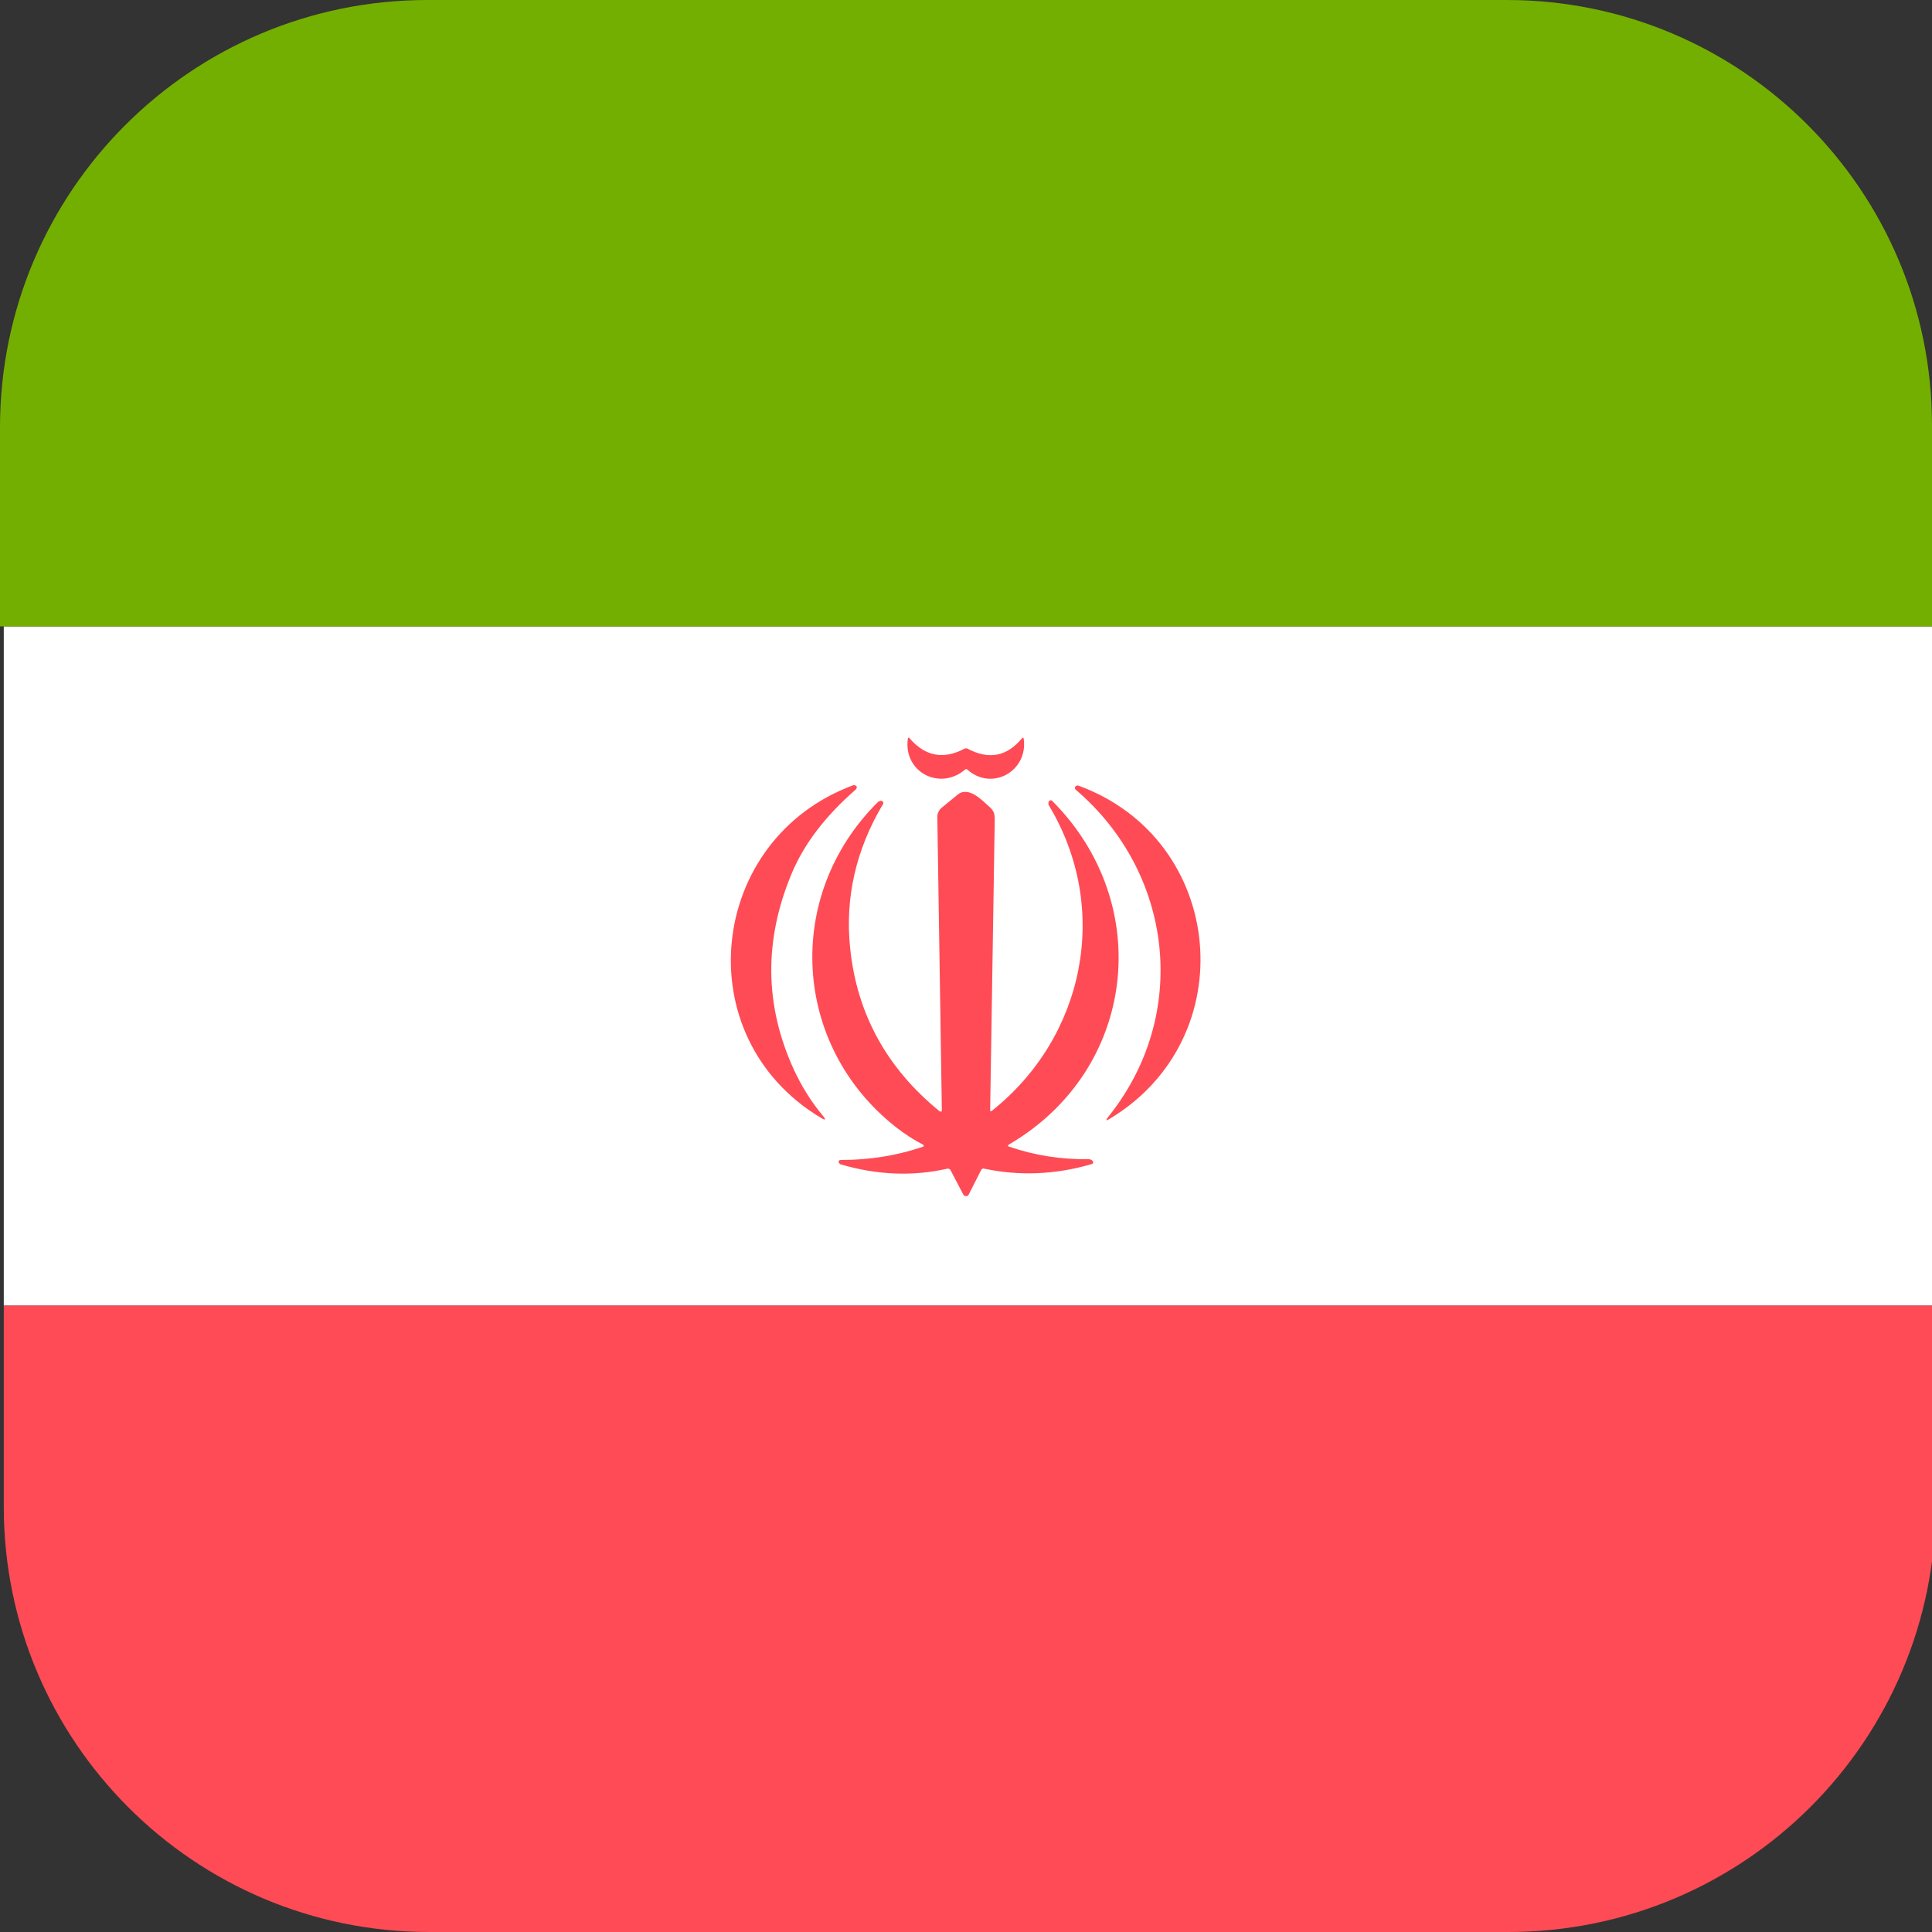
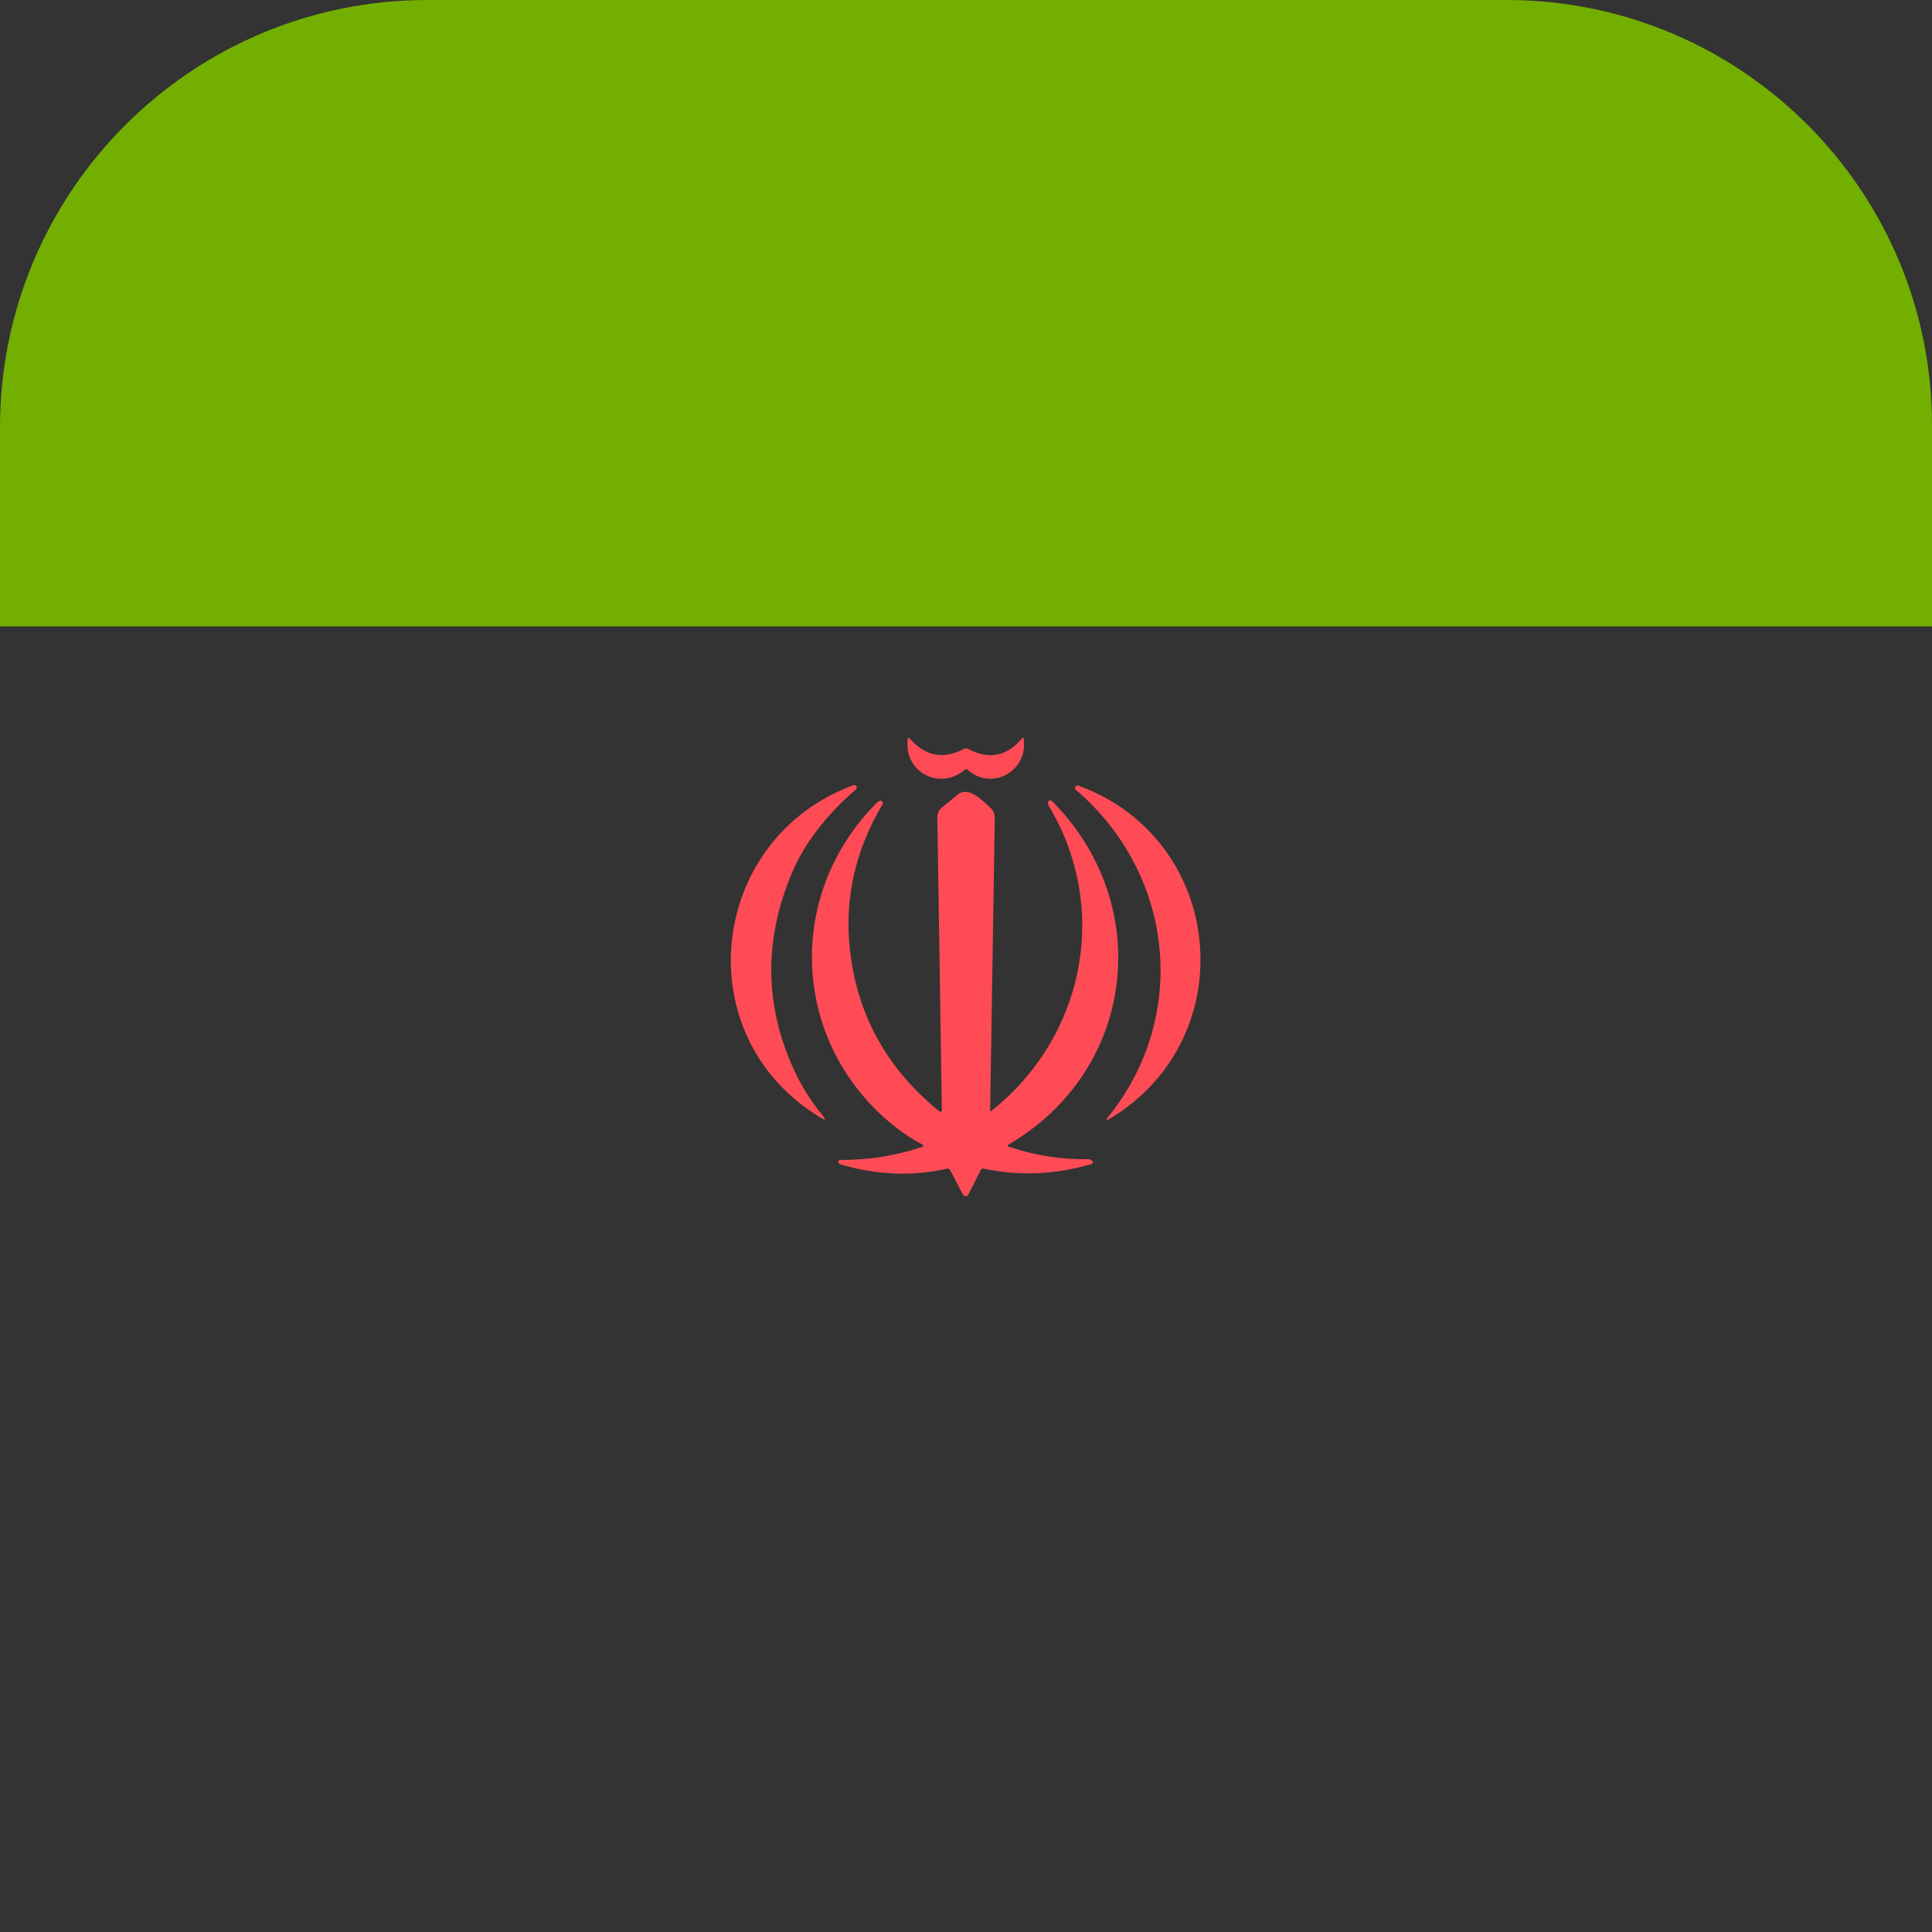
<svg xmlns="http://www.w3.org/2000/svg" version="1.1" id="Layer_1" x="0px" y="0px" viewBox="0 0 512 512" style="enable-background:new 0 0 512 512;" xml:space="preserve">
  <rect x="0" y="0" width="512" height="512" fill="#333333" stroke="none" />
  <style type="text/css">
	.st0{fill:#FFFFFF;}
	.st1{fill:#FF4B55;}
	.st2{fill:#73AF00;}
</style>
-   <rect x="1" y="166" class="st0" width="511" height="180" />
-   <path class="st1" d="M1,346h512v52.7c0,62.6-50.7,113.3-113.3,113.3h-286C51.5,512,1,461.5,1,399.3V346z" />
  <path class="st2" d="M512,166H0v-52.7C0,50.7,50.7,0,113.3,0h286C461.5,0,512,50.5,512,112.7V166z" />
  <path class="st1" d="M256.3,203.9c-0.1-0.1-0.4-0.1-0.5,0c-6.7,5.8-16.5,0.7-15.2-8.2c0-0.1,0.1-0.2,0.3-0.2c0.1,0,0.1,0,0.1,0.1  c4.1,4.8,9,5.8,14.6,2.8c0.3-0.1,0.6-0.1,0.8,0c5.6,3,10.4,2.1,14.4-2.7c0.3-0.3,0.4-0.3,0.5,0.1  C272.5,204.4,262.8,209.8,256.3,203.9z" />
  <path class="st1" d="M210.4,283.5c2.1,4.5,4.6,8.5,7.6,12.1c1,1.2,0.8,1.4-0.5,0.6c-35.7-21.4-30-73.8,8.6-88.1  c0.2-0.1,0.5,0,0.7,0.1c0.3,0.2,0.3,0.4,0.2,0.7c-0.1,0.2-0.2,0.3-0.3,0.4c-7.9,6.9-13.6,14.3-16.9,22.2  C202.4,249.2,202.6,266.5,210.4,283.5z" />
  <path class="st1" d="M293.6,296.1c21.8-27,17.4-64.7-8.5-86.8c-0.2-0.2-0.3-0.4-0.2-0.7c0.2-0.4,0.6-0.5,0.9-0.4  c39.1,14.3,43.9,67.1,8.1,88.4C293.1,297.1,293,296.9,293.6,296.1z" />
-   <path class="st1" d="M249.6,294.2l-1.2-77.7c0-0.9,0.4-1.8,1.1-2.4c1.5-1.2,2.9-2.4,4.4-3.6c2.9-2.2,6.5,1.7,8.6,3.6  c1.3,1.2,1.1,2.5,1.1,4.2c-0.4,25.4-0.8,50.7-1.2,76c0,0.1,0.1,0.2,0.2,0.2c0.1,0,0.1,0,0.1,0c24.8-19.6,31.7-53.7,15.3-81  c-0.2-0.3-0.2-0.7-0.1-1c0.1-0.3,0.4-0.5,0.7-0.4c0.1,0,0.2,0.1,0.3,0.2c27.3,27.4,22.2,71.3-11.5,91c-0.4,0.3-0.4,0.5,0.1,0.6  c6.7,2.3,13.7,3.4,21,3.3c0.5,0,0.8,0.2,1.1,0.5c0.2,0.2,0.1,0.6-0.1,0.7c0,0-0.1,0.1-0.2,0.1c-9.6,2.8-19.1,3.2-28.5,1.2  c-0.3-0.1-0.6,0-0.8,0.4l-3.3,6.5c-0.2,0.4-0.7,0.5-1.1,0.3c-0.1-0.1-0.3-0.2-0.3-0.3l-3.4-6.5c-0.2-0.3-0.4-0.4-0.8-0.4  c-9.2,2.1-18.6,1.7-28.2-1.1c-0.1,0-0.3-0.1-0.4-0.2c-0.5-0.7-0.3-1,0.6-1c7.2,0,14.4-1.1,21.5-3.5c0.1,0,0.2-0.2,0.2-0.3  c0-0.1-0.1-0.1-0.1-0.2c-2.5-1.3-5-2.9-7.4-4.8c-27.3-21.6-29.6-61.1-4.8-85.9c0.3-0.3,0.6-0.4,0.9-0.5c0.3,0,0.6,0.2,0.7,0.5  c0,0.1,0,0.3-0.1,0.4c-7.2,12.1-10.1,24.9-8.7,38.2c1.8,17.4,9.7,31.8,23.7,43.2C249.5,294.7,249.6,294.6,249.6,294.2z" />
+   <path class="st1" d="M249.6,294.2l-1.2-77.7c0-0.9,0.4-1.8,1.1-2.4c1.5-1.2,2.9-2.4,4.4-3.6c2.9-2.2,6.5,1.7,8.6,3.6  c1.3,1.2,1.1,2.5,1.1,4.2c-0.4,25.4-0.8,50.7-1.2,76c0,0.1,0.1,0.2,0.2,0.2c24.8-19.6,31.7-53.7,15.3-81  c-0.2-0.3-0.2-0.7-0.1-1c0.1-0.3,0.4-0.5,0.7-0.4c0.1,0,0.2,0.1,0.3,0.2c27.3,27.4,22.2,71.3-11.5,91c-0.4,0.3-0.4,0.5,0.1,0.6  c6.7,2.3,13.7,3.4,21,3.3c0.5,0,0.8,0.2,1.1,0.5c0.2,0.2,0.1,0.6-0.1,0.7c0,0-0.1,0.1-0.2,0.1c-9.6,2.8-19.1,3.2-28.5,1.2  c-0.3-0.1-0.6,0-0.8,0.4l-3.3,6.5c-0.2,0.4-0.7,0.5-1.1,0.3c-0.1-0.1-0.3-0.2-0.3-0.3l-3.4-6.5c-0.2-0.3-0.4-0.4-0.8-0.4  c-9.2,2.1-18.6,1.7-28.2-1.1c-0.1,0-0.3-0.1-0.4-0.2c-0.5-0.7-0.3-1,0.6-1c7.2,0,14.4-1.1,21.5-3.5c0.1,0,0.2-0.2,0.2-0.3  c0-0.1-0.1-0.1-0.1-0.2c-2.5-1.3-5-2.9-7.4-4.8c-27.3-21.6-29.6-61.1-4.8-85.9c0.3-0.3,0.6-0.4,0.9-0.5c0.3,0,0.6,0.2,0.7,0.5  c0,0.1,0,0.3-0.1,0.4c-7.2,12.1-10.1,24.9-8.7,38.2c1.8,17.4,9.7,31.8,23.7,43.2C249.5,294.7,249.6,294.6,249.6,294.2z" />
</svg>